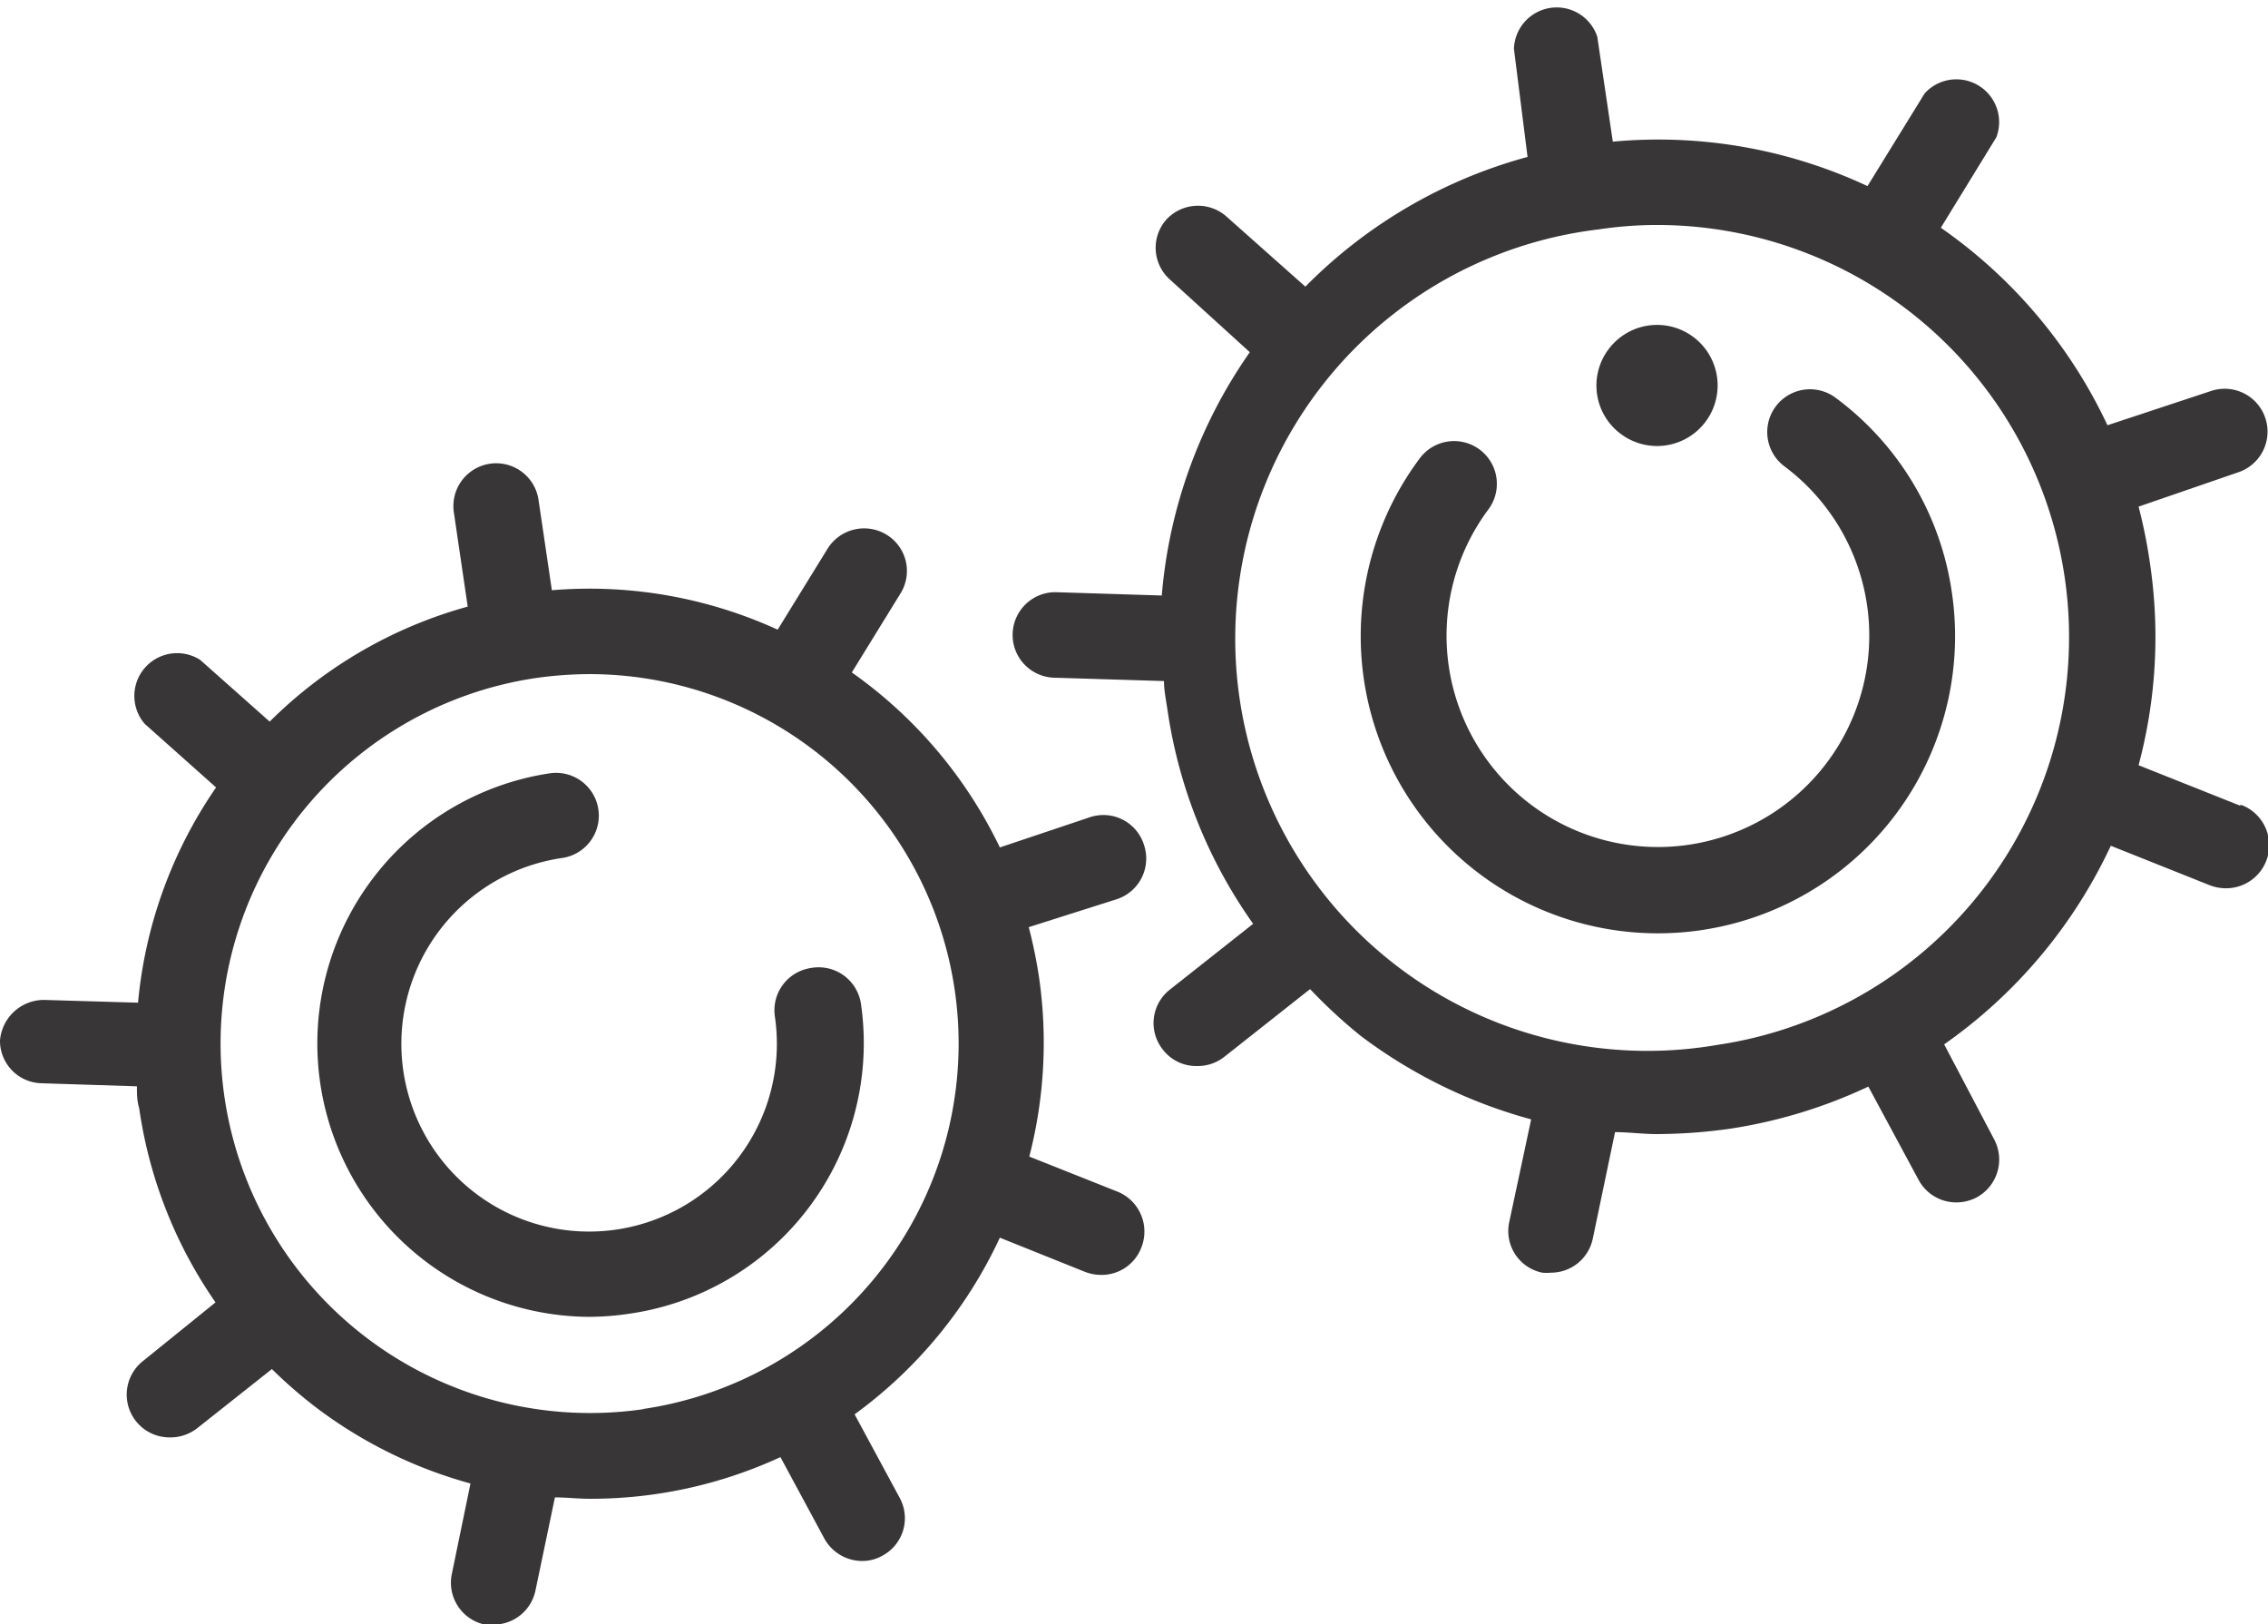
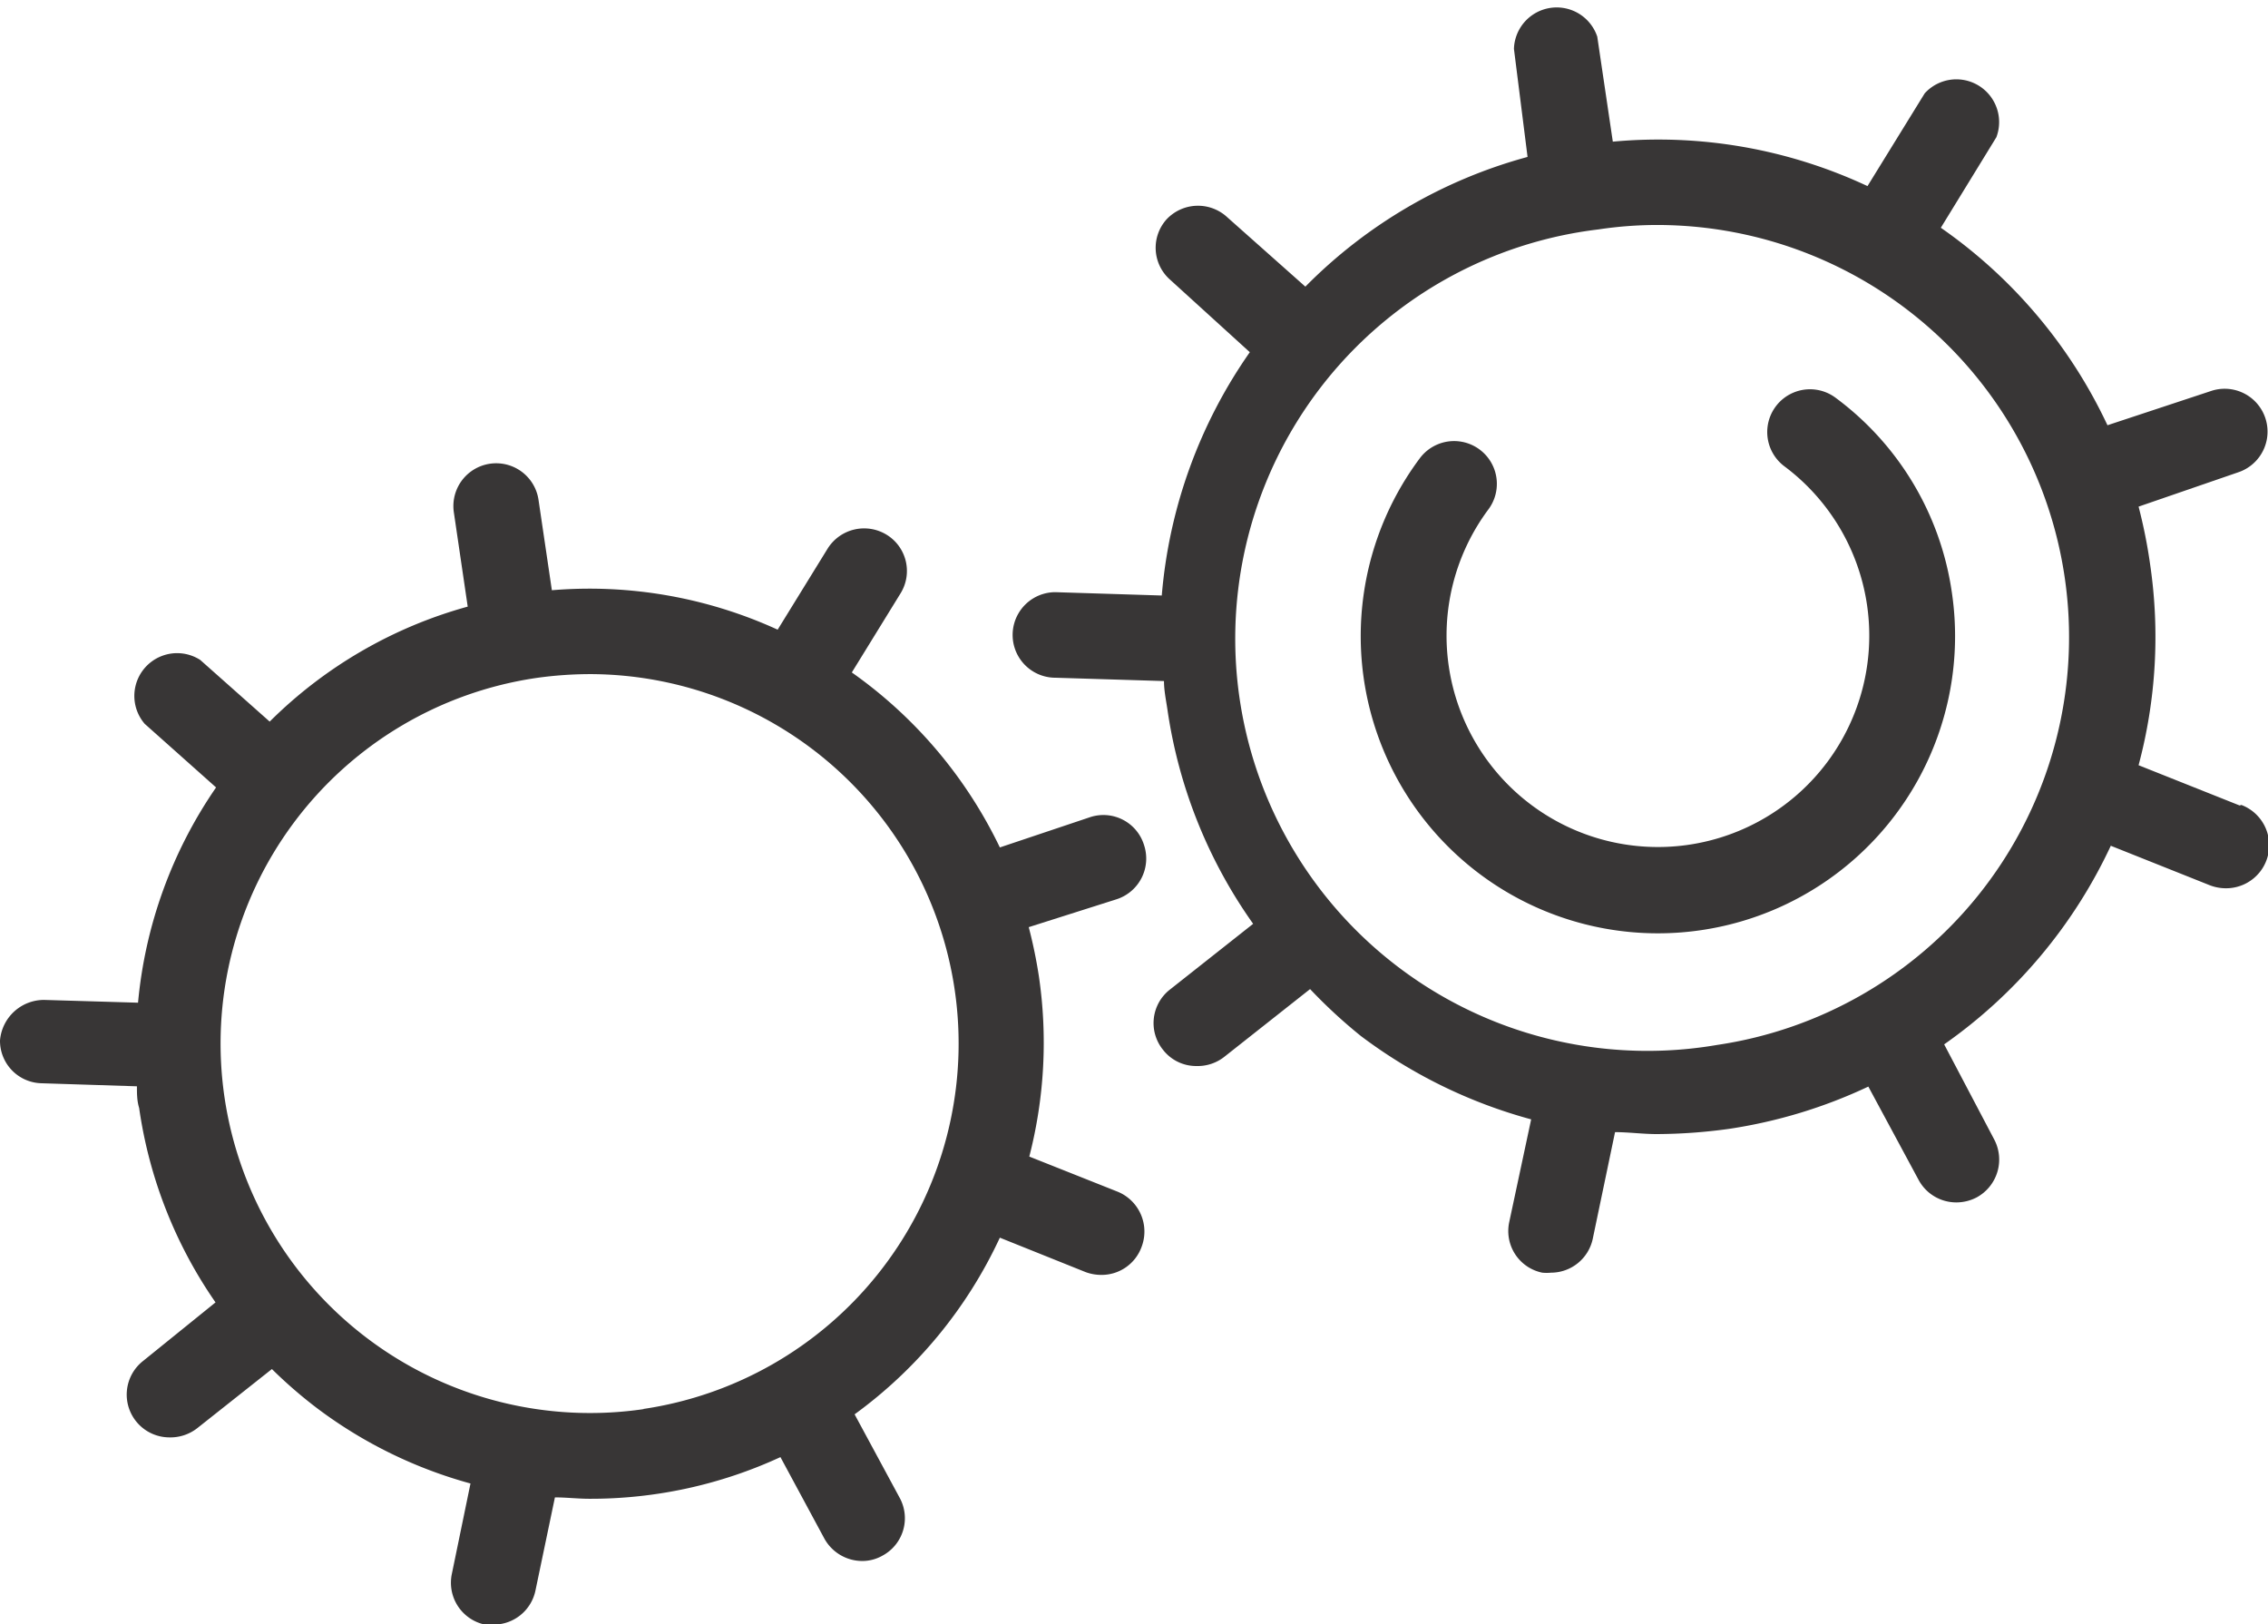
<svg xmlns="http://www.w3.org/2000/svg" class="service" viewBox="0 0 81.66 58.48">
  <title>service-schencking</title>
-   <path d="M58.34,15.61a2.18,2.18,0,1,0-.45-3A2.17,2.17,0,0,0,58.34,15.61Z" style="fill:#383636" />
  <path d="M66.09,14.32a1.54,1.54,0,0,0-1.84,2.47,7.61,7.61,0,1,1-10.66,1.55,1.54,1.54,0,1,0-2.47-1.84,10.7,10.7,0,1,0,19.16,4.85A10.59,10.59,0,0,0,66.09,14.32Z" style="fill:#383636" />
  <path d="M80.64,29,77,27.55a17.87,17.87,0,0,0,.42-7.2A18.38,18.38,0,0,0,77,18.24L80.6,17a1.54,1.54,0,0,0-1-2.92l-3.72,1.23a17.93,17.93,0,0,0-6-7.11l2-3.26A1.54,1.54,0,0,0,69.3,3.36L67.24,6.7a17.77,17.77,0,0,0-9.17-1.6l-.56-3.78a1.54,1.54,0,0,0-3,.44L55,5.65a17.78,17.78,0,0,0-8,4.67L44.13,7.77A1.55,1.55,0,0,0,42,7.9a1.53,1.53,0,0,0,.13,2.17L45,12.68a17.84,17.84,0,0,0-3.17,8.76L38,21.32H38a1.54,1.54,0,0,0,0,3.08l3.91.12c0,.33.07.67.12,1a17.71,17.71,0,0,0,3.09,7.74l-3,2.37a1.53,1.53,0,0,0-.25,2.16,1.51,1.51,0,0,0,1.21.59,1.55,1.55,0,0,0,1-.33l3.09-2.44A18.38,18.38,0,0,0,49,37.3a18,18,0,0,0,6.13,3L54.34,44a1.53,1.53,0,0,0,1.19,1.82,1.73,1.73,0,0,0,.32,0,1.54,1.54,0,0,0,1.5-1.23l.8-3.83c.49,0,1,.07,1.5.07a19.24,19.24,0,0,0,2.62-.19,18,18,0,0,0,5-1.52l1.81,3.36a1.54,1.54,0,0,0,1.36.81,1.58,1.58,0,0,0,.73-.18,1.55,1.55,0,0,0,.63-2.09L70,37.6a18.05,18.05,0,0,0,6-7.15l3.56,1.42a1.6,1.6,0,0,0,.57.11,1.55,1.55,0,0,0,.57-3ZM61.83,37.62A14.84,14.84,0,1,1,57.55,8.26,14.24,14.24,0,0,1,59.7,8.1a14.84,14.84,0,0,1,2.13,29.52Z" style="fill:#383636" />
-   <path d="M29.2,34.85a1.54,1.54,0,0,0-1.3,1.75,6.76,6.76,0,1,1-7.66-5.71,1.54,1.54,0,0,0-.44-3.05,9.84,9.84,0,0,0,1.41,19.57,10,10,0,0,0,1.43-.11A9.84,9.84,0,0,0,31,36.15,1.54,1.54,0,0,0,29.2,34.85Z" style="fill:#383636" />
  <path d="M41.19,30.42a1.53,1.53,0,0,0-1.94-1L36,30.51a16.39,16.39,0,0,0-5.33-6.3l1.75-2.84a1.53,1.53,0,0,0-.5-2.12,1.55,1.55,0,0,0-2.12.5L28,22.67a16.29,16.29,0,0,0-8.13-1.42L19.39,18a1.54,1.54,0,0,0-3.05.44l.5,3.4a16.21,16.21,0,0,0-7.13,4.14l-2.5-2.22a1.54,1.54,0,0,0-2,2.3l2.57,2.29a16.27,16.27,0,0,0-2.81,7.75L1.59,36A1.59,1.59,0,0,0,0,37.46,1.53,1.53,0,0,0,1.49,39l3.44.11c0,.26,0,.52.08.78a16.31,16.31,0,0,0,2.75,7L5.15,49a1.54,1.54,0,0,0,.95,2.75,1.57,1.57,0,0,0,1-.33l2.69-2.13a16.65,16.65,0,0,0,1.68,1.45,16.37,16.37,0,0,0,5.47,2.67l-.67,3.25a1.54,1.54,0,0,0,1.19,1.83,1.73,1.73,0,0,0,.32,0,1.54,1.54,0,0,0,1.5-1.23l.7-3.35c.41,0,.83.05,1.24.05a16.29,16.29,0,0,0,6.88-1.5l1.58,2.93a1.56,1.56,0,0,0,1.36.81,1.47,1.47,0,0,0,.73-.19,1.53,1.53,0,0,0,.62-2.09l-1.62-3A16.41,16.41,0,0,0,36,44.56l3.09,1.24a1.63,1.63,0,0,0,.57.1,1.53,1.53,0,0,0,1.44-1,1.55,1.55,0,0,0-.87-2l-3.17-1.26a16.42,16.42,0,0,0,.35-6.46,17.38,17.38,0,0,0-.37-1.8l3.15-1A1.54,1.54,0,0,0,41.19,30.42Zm-18,20.31A13.3,13.3,0,0,1,19.3,24.41a14,14,0,0,1,1.93-.14,13.3,13.3,0,0,1,1.91,26.46Z" style="fill:#383636" />
</svg>